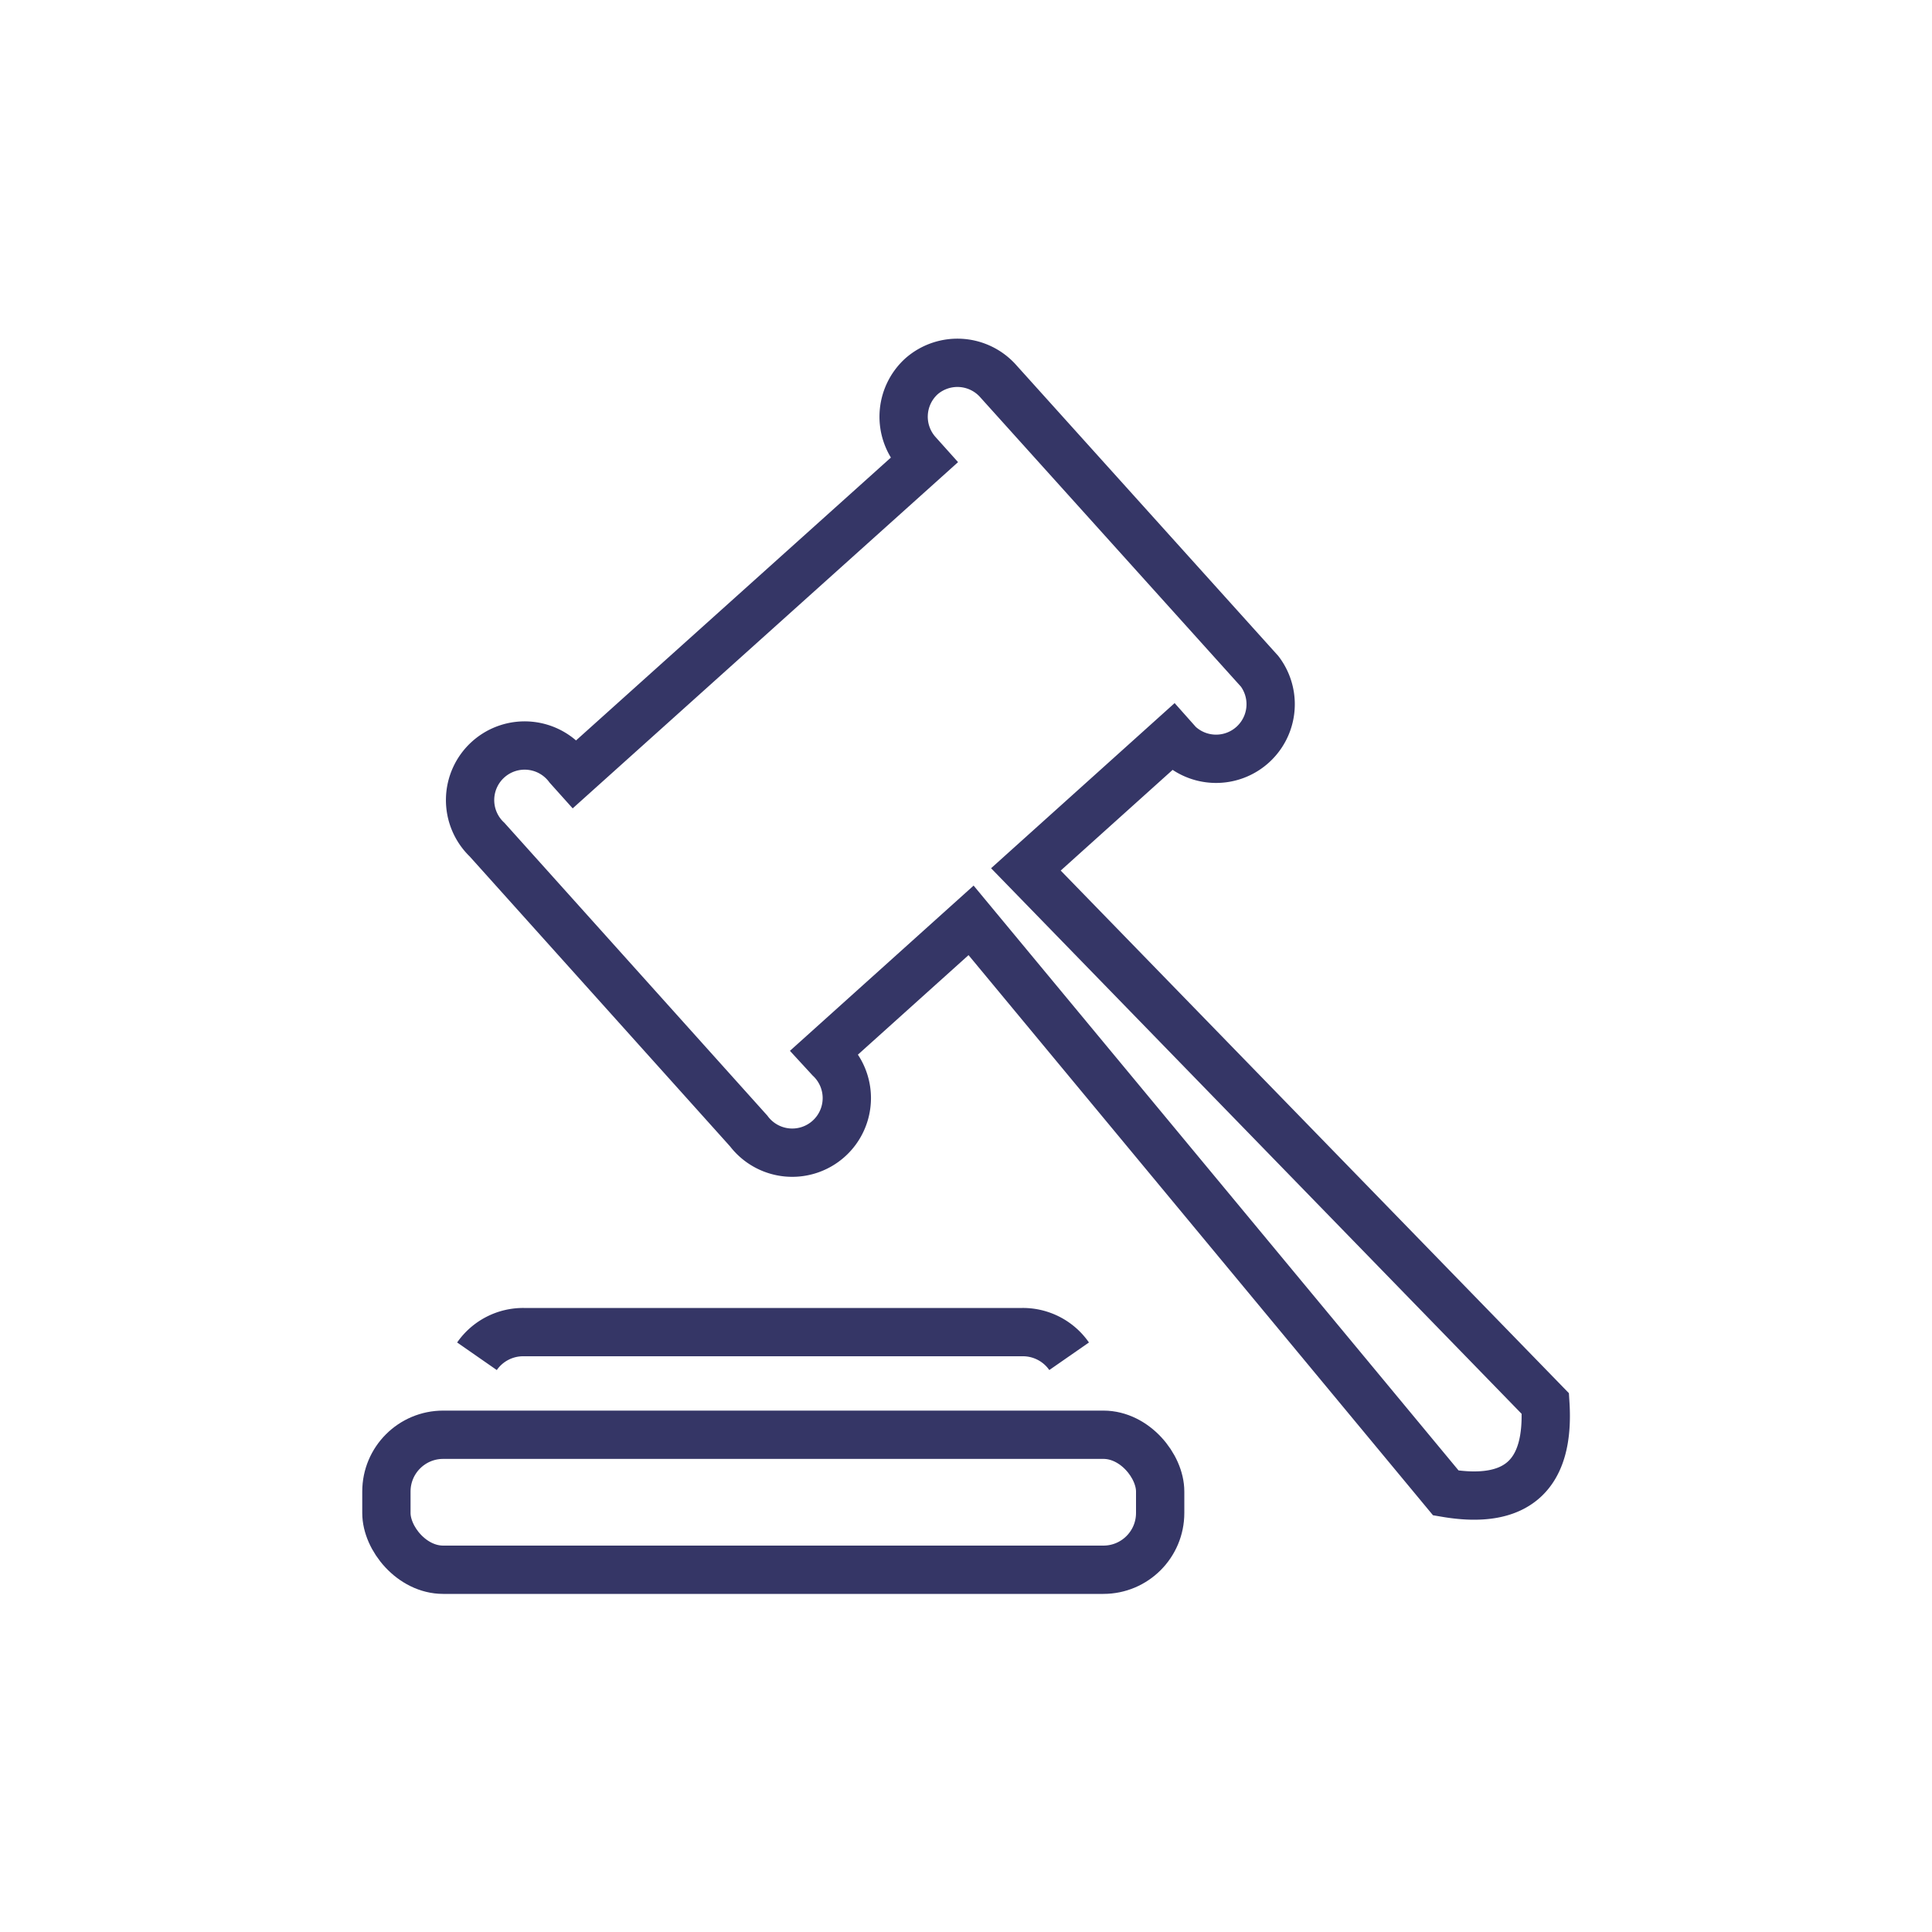
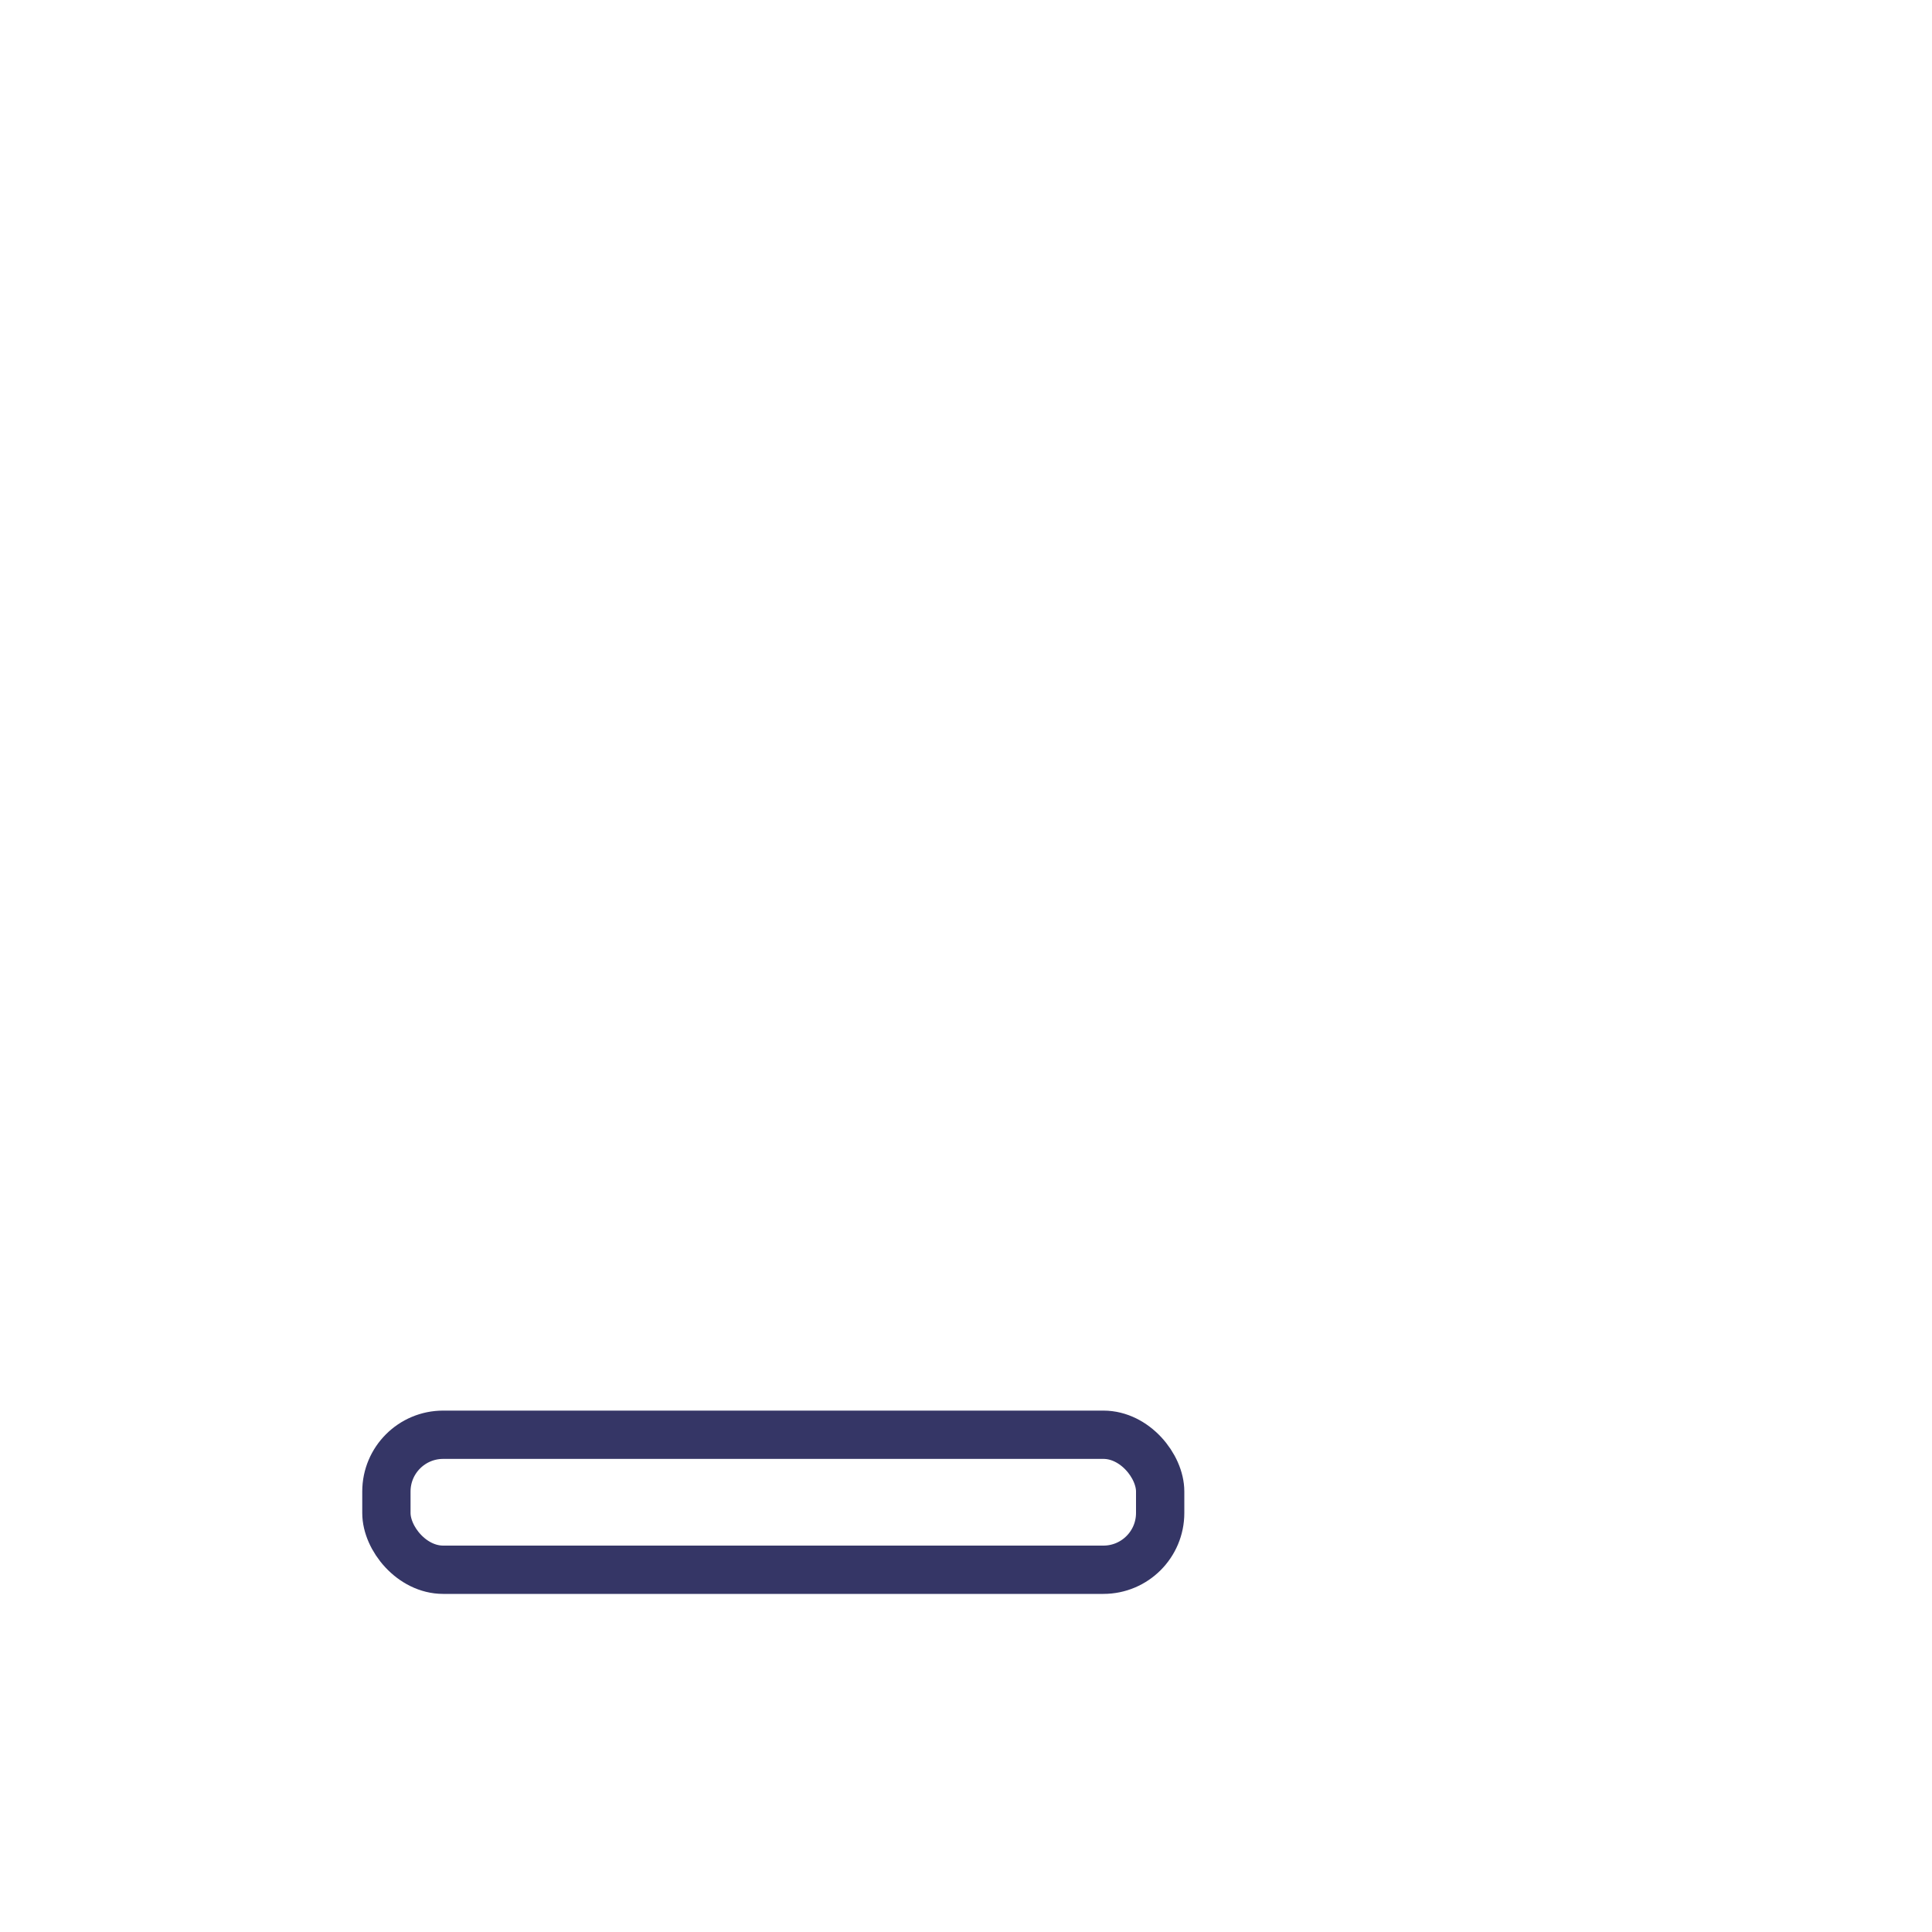
<svg xmlns="http://www.w3.org/2000/svg" id="Arbitration-Sessions" viewBox="0 0 80 80">
  <title>MCM-Services-Icons</title>
  <g id="Arbitration-Sessions-2" data-name="Arbitration-Sessions">
    <rect x="16" y="59.41" width="32.04" height="5.59" rx="2.35" ry="2.35" fill="none" stroke="#353666" stroke-miterlimit="10" stroke-width="2" />
-     <path d="M19.75,56.16a2.33,2.33,0,0,1,1.94-1H42.34a2.33,2.33,0,0,1,1.93,1" fill="none" stroke="#353666" stroke-miterlimit="10" stroke-width="2" />
-     <path d="M38.16,15.58A2.26,2.26,0,0,0,38,18.77l0.26,0.29-14.47,13-0.26-.29a2.26,2.26,0,1,0-3.36,3L31,46.83a2.26,2.26,0,1,0,3.36-3l-0.23-.25,6.08-5.47L59.87,61.82q4.4,0.75,4.12-3.7L42.48,36l6.08-5.47L48.8,30.8a2.26,2.26,0,0,0,3.36-3l-10.81-12A2.26,2.26,0,0,0,38.16,15.58Z" fill="none" stroke="#353666" stroke-miterlimit="10" stroke-width="2" />
  </g>
</svg>